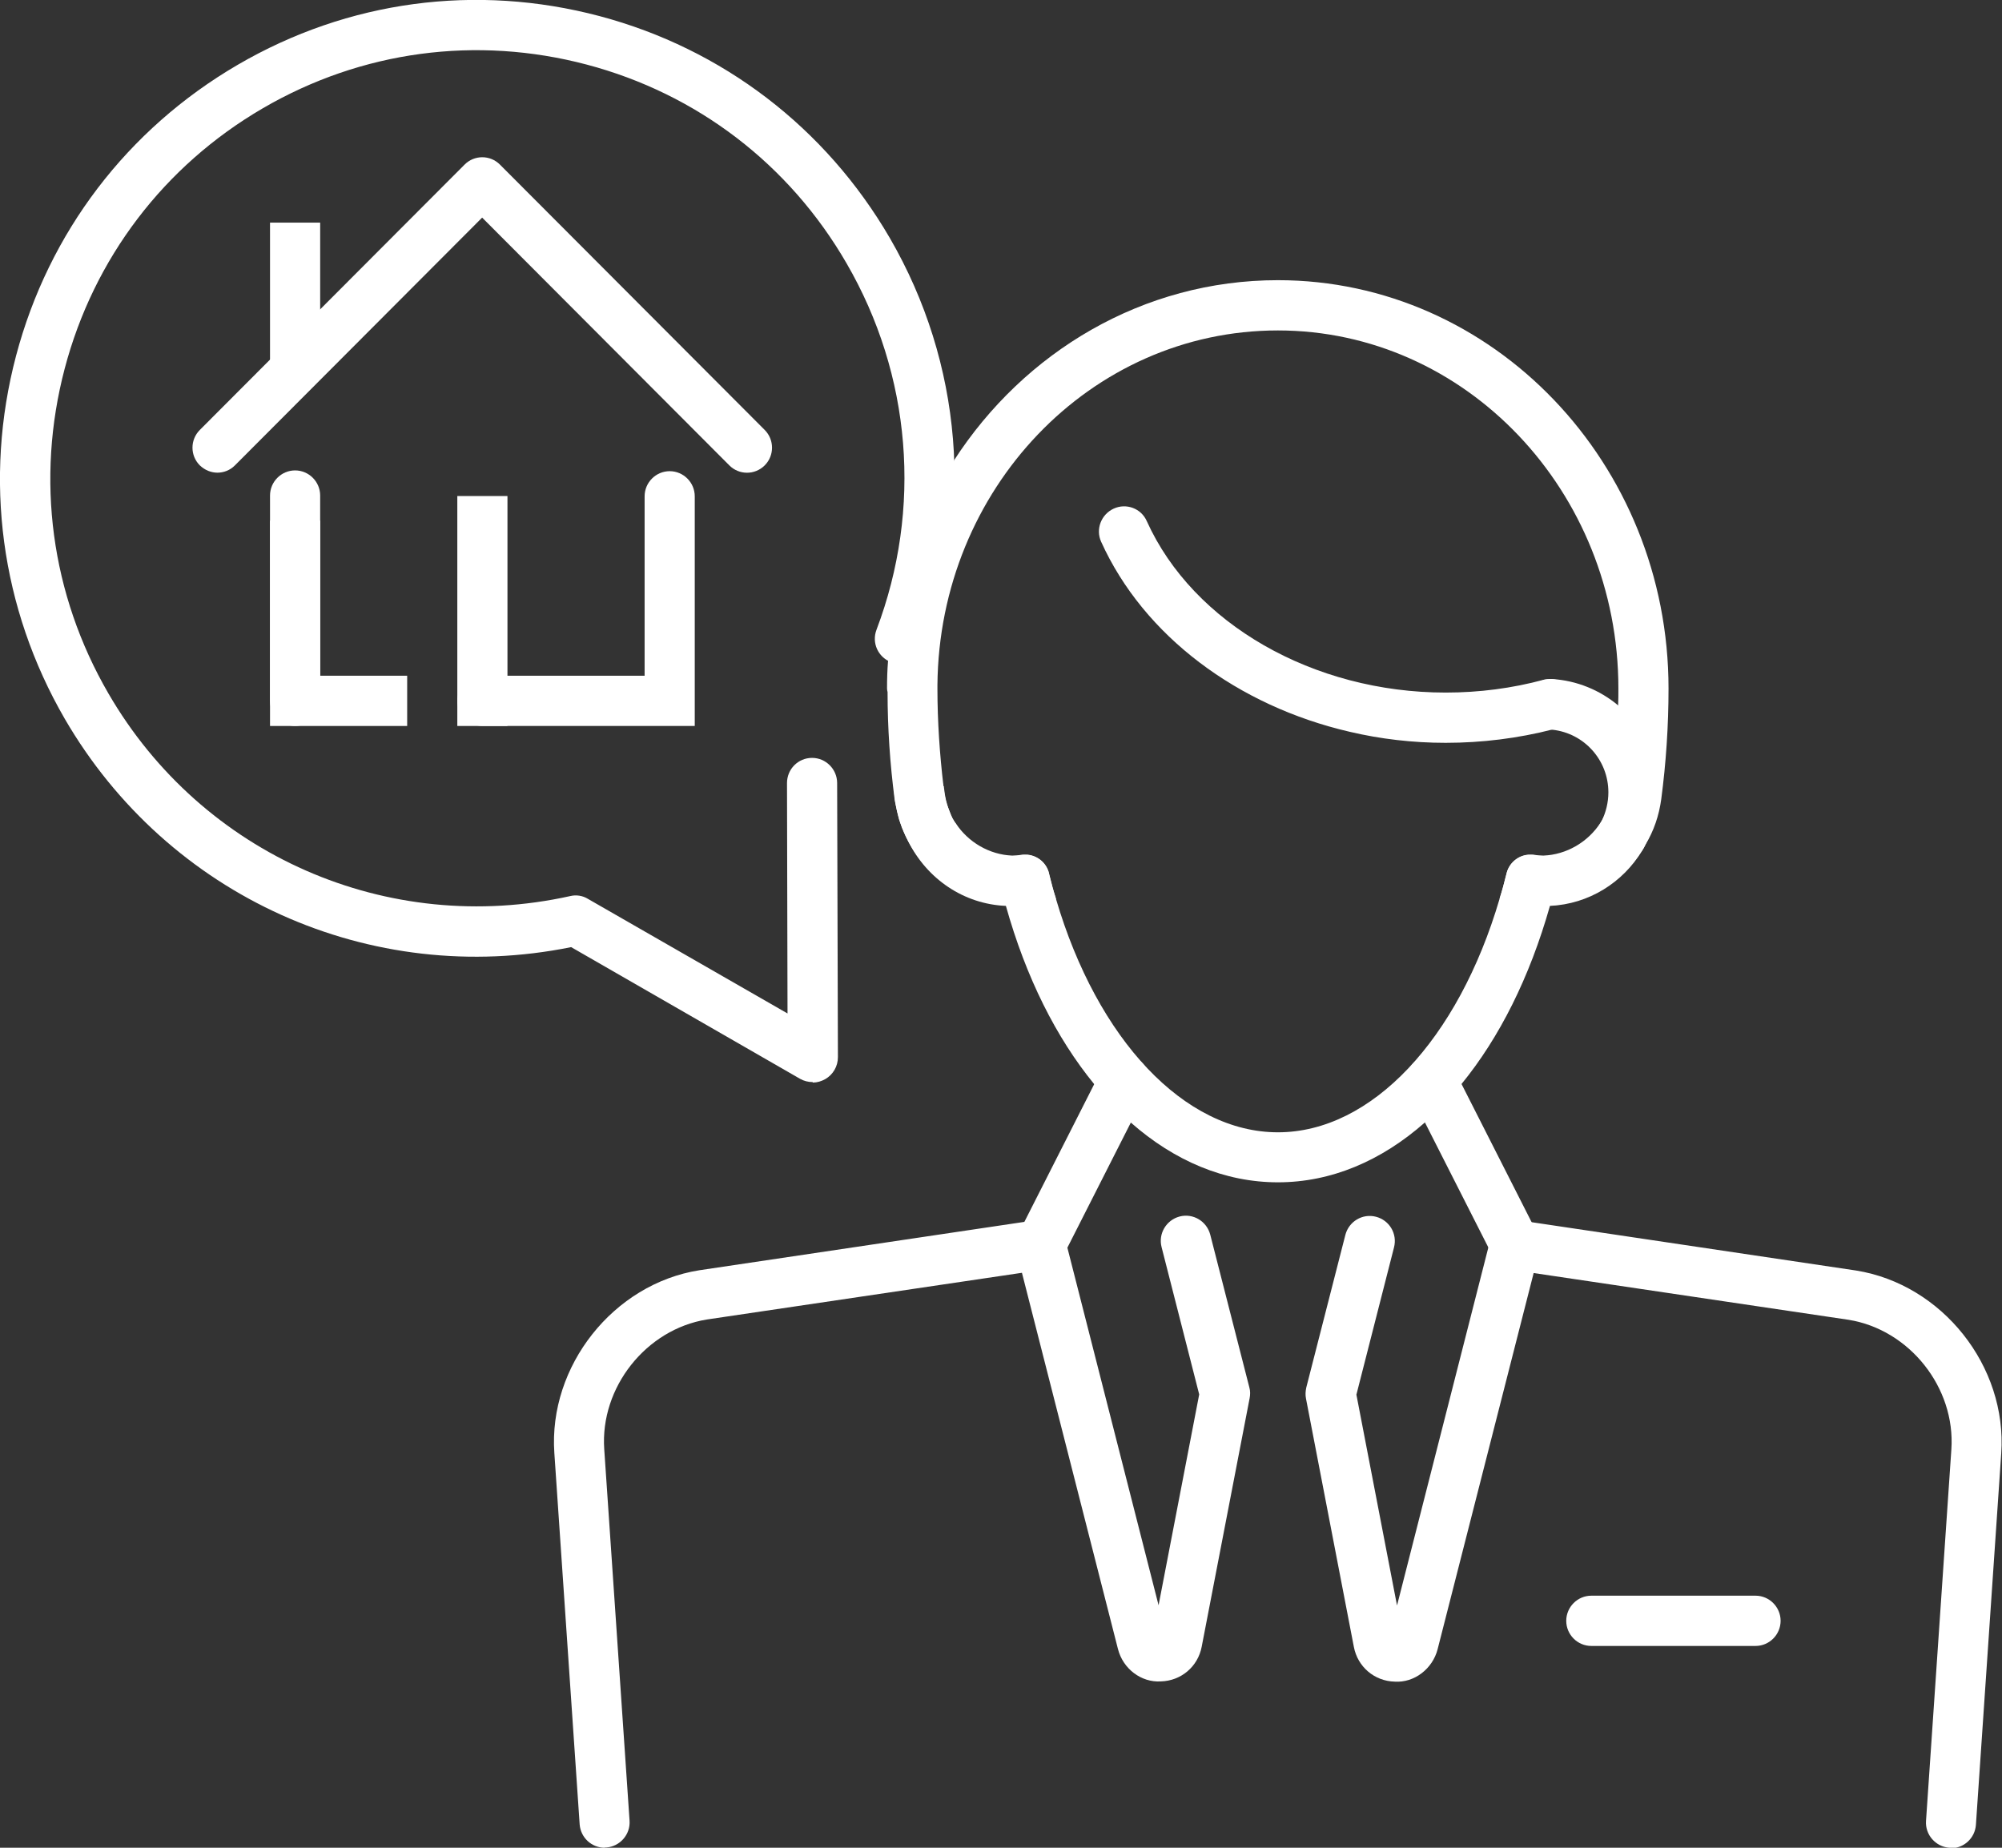
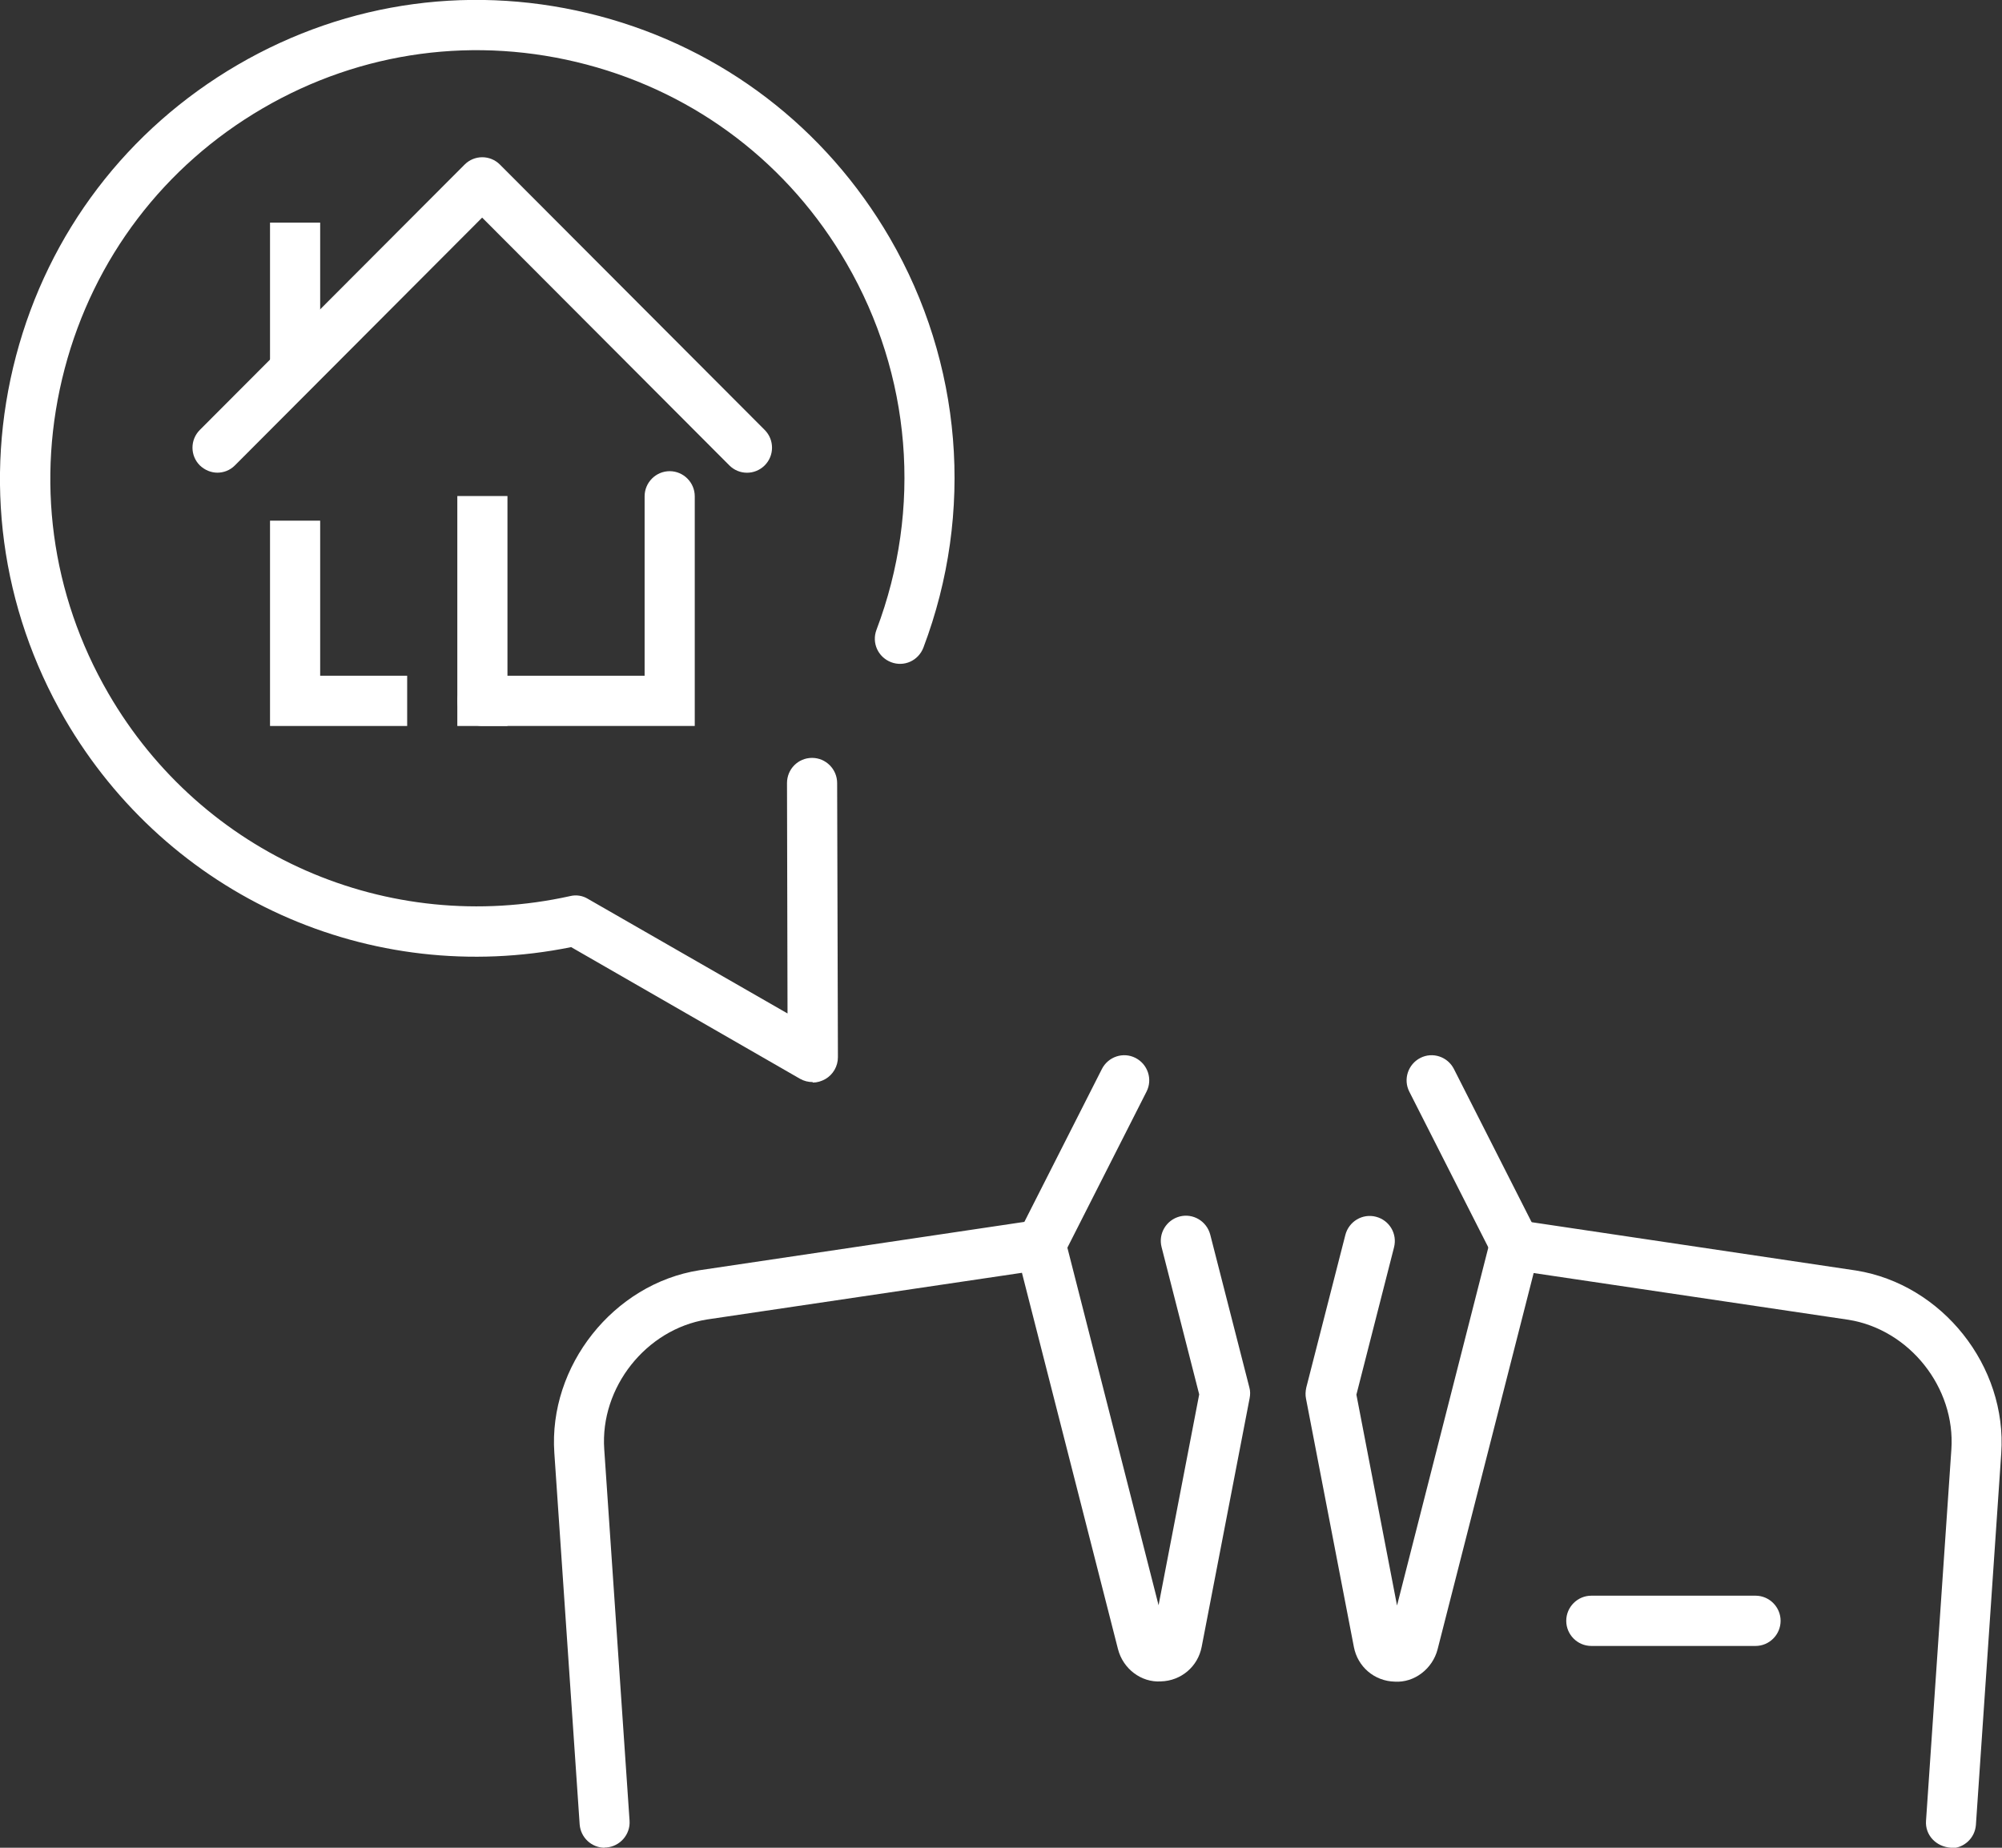
<svg xmlns="http://www.w3.org/2000/svg" width="65" height="60" viewBox="0 0 65 60" fill="none">
  <rect x="0" y="0" width="65" height="60" fill="#333333" stroke="none" />
  <g clip-path="url(#clip0_22_99)">
    <path d="M26.383 35.137C26.244 35.137 26.106 35.104 25.976 35.031L18.544 30.755C12.023 32.077 5.454 29.115 2.1 23.337C0.024 19.747 -0.537 15.561 0.521 11.555C1.579 7.548 4.135 4.194 7.717 2.105C11.299 0.016 15.458 -0.538 19.463 0.522C23.46 1.583 26.806 4.145 28.89 7.728C31.242 11.783 31.641 16.638 29.981 21.028C29.818 21.453 29.354 21.665 28.93 21.502C28.507 21.338 28.296 20.873 28.458 20.449C29.948 16.516 29.59 12.175 27.482 8.544C25.626 5.337 22.63 3.044 19.048 2.097C15.466 1.151 11.738 1.648 8.531 3.517C5.324 5.386 3.044 8.389 2.1 11.971C1.156 15.561 1.653 19.298 3.517 22.513C6.561 27.768 12.585 30.412 18.511 29.098C18.706 29.049 18.918 29.082 19.089 29.188L25.569 32.909L25.552 25.427C25.552 24.978 25.91 24.61 26.366 24.61C26.814 24.61 27.18 24.978 27.18 25.427L27.205 34.329C27.205 34.623 27.05 34.892 26.798 35.039C26.668 35.112 26.529 35.153 26.391 35.153L26.383 35.137Z" fill="white" />
-     <path d="M63.347 60C63.347 60 63.307 60 63.291 60C62.843 59.967 62.501 59.575 62.533 59.127L63.356 47.066C63.494 45.059 61.996 43.174 60.018 42.856L49.794 41.338L46.676 53.553C46.513 54.19 45.919 54.647 45.284 54.606C44.625 54.59 44.08 54.125 43.957 53.48L42.403 45.418C42.378 45.296 42.386 45.181 42.411 45.059L43.681 40.098C43.794 39.665 44.234 39.396 44.674 39.51C45.113 39.624 45.374 40.065 45.26 40.506L44.039 45.287L45.358 52.134L48.394 40.228C48.5 39.82 48.89 39.567 49.306 39.624L60.262 41.256C63.062 41.705 65.171 44.365 64.975 47.197L64.153 59.257C64.121 59.69 63.763 60.016 63.339 60.016L63.347 60Z" fill="white" />
+     <path d="M63.347 60C62.843 59.967 62.501 59.575 62.533 59.127L63.356 47.066C63.494 45.059 61.996 43.174 60.018 42.856L49.794 41.338L46.676 53.553C46.513 54.19 45.919 54.647 45.284 54.606C44.625 54.59 44.08 54.125 43.957 53.48L42.403 45.418C42.378 45.296 42.386 45.181 42.411 45.059L43.681 40.098C43.794 39.665 44.234 39.396 44.674 39.51C45.113 39.624 45.374 40.065 45.26 40.506L44.039 45.287L45.358 52.134L48.394 40.228C48.5 39.82 48.89 39.567 49.306 39.624L60.262 41.256C63.062 41.705 65.171 44.365 64.975 47.197L64.153 59.257C64.121 59.69 63.763 60.016 63.339 60.016L63.347 60Z" fill="white" />
    <path d="M19.634 60C19.211 60 18.853 59.673 18.82 59.241L17.998 47.18C17.803 44.357 19.919 41.689 22.703 41.248L33.668 39.616C34.075 39.559 34.474 39.82 34.58 40.22L37.616 52.125L38.935 45.279L37.714 40.497C37.6 40.057 37.868 39.616 38.3 39.502C38.739 39.388 39.179 39.657 39.293 40.089L40.563 45.051C40.596 45.165 40.596 45.287 40.571 45.41L39.016 53.472C38.894 54.116 38.349 54.581 37.689 54.598C37.054 54.639 36.46 54.19 36.297 53.545L33.18 41.33L22.947 42.847C20.977 43.166 19.48 45.051 19.618 47.058L20.44 59.118C20.473 59.567 20.131 59.959 19.683 59.992C19.667 59.992 19.642 59.992 19.626 59.992L19.634 60Z" fill="white" />
    <path d="M56.998 53.447H51.666C51.218 53.447 50.852 53.08 50.852 52.631C50.852 52.183 51.218 51.815 51.666 51.815H56.998C57.446 51.815 57.812 52.183 57.812 52.631C57.812 53.08 57.446 53.447 56.998 53.447Z" fill="white" />
-     <path d="M54.173 22.358C54.173 23.566 54.092 24.773 53.937 25.948C53.864 26.487 53.693 26.985 53.425 27.425C53.392 27.499 53.351 27.564 53.311 27.629C52.594 28.715 51.373 29.416 50.022 29.416C49.843 29.416 49.664 29.4 49.485 29.376C49.208 29.343 48.939 29.278 48.687 29.18C48.768 28.927 48.842 28.657 48.907 28.388C48.907 28.38 48.915 28.364 48.915 28.356C48.996 28.021 49.289 27.776 49.623 27.752C49.753 27.776 49.884 27.784 50.022 27.784H50.103C50.868 27.752 51.552 27.344 51.959 26.724C51.976 26.699 51.984 26.675 52 26.658C52.163 26.381 52.285 26.071 52.326 25.728C52.399 25.181 52.456 24.618 52.489 24.055C52.489 24.055 52.489 24.053 52.489 24.047C52.513 23.672 52.529 23.28 52.537 22.897C52.545 22.717 52.545 22.538 52.545 22.358C52.545 15.944 47.58 10.73 41.491 10.73C35.402 10.73 30.494 15.887 30.436 22.244V22.358C30.436 23.427 30.51 24.496 30.632 25.524C30.64 25.532 30.648 25.549 30.64 25.557V25.589C30.648 25.638 30.648 25.679 30.656 25.728C30.681 25.916 30.73 26.103 30.803 26.275C30.827 26.34 30.852 26.405 30.876 26.462C30.892 26.495 30.909 26.536 30.925 26.569C30.957 26.617 30.982 26.675 31.023 26.724C31.43 27.344 32.113 27.752 32.87 27.784H32.96C33.098 27.784 33.229 27.776 33.359 27.752C33.693 27.784 33.977 28.021 34.059 28.356C34.059 28.372 34.067 28.38 34.067 28.396C34.132 28.666 34.205 28.935 34.287 29.188C34.026 29.278 33.766 29.343 33.497 29.384C33.318 29.408 33.139 29.416 32.96 29.416C31.478 29.416 30.168 28.576 29.492 27.327C29.435 27.221 29.386 27.115 29.338 27.001C29.297 26.911 29.264 26.822 29.232 26.724C29.207 26.658 29.183 26.585 29.167 26.511C29.134 26.397 29.11 26.275 29.085 26.152C29.069 26.087 29.053 26.014 29.044 25.94C28.898 24.814 28.817 23.647 28.817 22.472C28.808 22.431 28.8 22.399 28.8 22.358C28.8 22.056 28.808 21.754 28.833 21.46C28.988 19.061 29.753 16.85 30.974 14.965V14.949C33.253 11.424 37.111 9.098 41.491 9.098C48.483 9.098 54.173 15.047 54.173 22.358Z" fill="white" />
    <path d="M33.79 41.24C33.668 41.24 33.538 41.208 33.424 41.15C33.025 40.946 32.862 40.457 33.066 40.057L35.776 34.712C35.98 34.312 36.468 34.149 36.867 34.353C37.266 34.557 37.429 35.047 37.225 35.447L34.515 40.791C34.368 41.077 34.083 41.24 33.79 41.24Z" fill="white" />
    <path d="M49.192 41.24C48.898 41.24 48.605 41.077 48.467 40.791L45.756 35.447C45.553 35.047 45.716 34.557 46.115 34.353C46.513 34.149 47.002 34.312 47.205 34.712L49.916 40.057C50.12 40.457 49.957 40.946 49.558 41.15C49.436 41.208 49.314 41.24 49.192 41.24Z" fill="white" />
-     <path d="M53.848 25.72C53.848 26.332 53.693 26.919 53.425 27.425C53.392 27.499 53.351 27.564 53.311 27.629C52.692 28.657 51.585 29.359 50.323 29.416C49.664 31.742 48.679 33.7 47.45 35.202C47.083 35.667 46.684 36.083 46.261 36.45C44.845 37.699 43.217 38.392 41.491 38.392C39.765 38.392 38.129 37.699 36.713 36.45C36.297 36.083 35.891 35.667 35.524 35.202C34.295 33.7 33.31 31.742 32.659 29.416C31.291 29.359 30.103 28.543 29.492 27.327C29.435 27.221 29.386 27.115 29.337 27.001C29.297 26.911 29.264 26.821 29.232 26.724C29.207 26.658 29.183 26.585 29.167 26.511C29.134 26.397 29.11 26.275 29.085 26.152C29.061 26.03 29.044 25.907 29.036 25.777C28.996 25.336 29.313 24.945 29.745 24.896C29.753 24.896 29.761 24.896 29.769 24.896C30.192 24.847 30.55 25.14 30.632 25.532C30.64 25.54 30.648 25.557 30.64 25.565C30.648 25.573 30.648 25.589 30.648 25.597C30.656 25.614 30.656 25.622 30.656 25.638C30.681 25.867 30.73 26.079 30.803 26.283C30.827 26.348 30.852 26.413 30.876 26.471C30.892 26.503 30.909 26.544 30.925 26.577C30.957 26.626 30.982 26.683 31.023 26.732C31.405 27.368 32.073 27.792 32.805 27.792H32.87C32.96 27.784 33.05 27.776 33.139 27.76C33.212 27.744 33.286 27.744 33.359 27.76C33.693 27.792 33.977 28.029 34.059 28.364C34.059 28.38 34.067 28.388 34.067 28.404C34.132 28.674 34.205 28.943 34.287 29.196C35.63 33.757 38.455 36.768 41.491 36.768C44.527 36.768 47.344 33.757 48.687 29.188C48.768 28.935 48.842 28.666 48.907 28.396C48.907 28.388 48.915 28.372 48.915 28.364C48.996 28.029 49.289 27.784 49.623 27.76C49.696 27.744 49.761 27.744 49.835 27.76C49.924 27.776 50.006 27.784 50.103 27.792H50.16C50.934 27.792 51.609 27.368 51.959 26.732C51.976 26.707 51.984 26.683 52 26.666C52.138 26.381 52.22 26.062 52.22 25.728C52.22 24.683 51.438 23.81 50.404 23.696C50.364 23.688 50.323 23.68 50.282 23.68C49.892 23.655 49.582 23.362 49.525 22.978C49.517 22.929 49.517 22.872 49.517 22.815C49.542 22.456 49.786 22.17 50.12 22.081C50.128 22.081 50.144 22.072 50.152 22.072C50.209 22.064 50.266 22.056 50.323 22.056C50.339 22.048 50.364 22.048 50.38 22.048C51.202 22.097 51.951 22.415 52.537 22.905C52.847 23.166 53.107 23.476 53.319 23.827C53.653 24.382 53.848 25.034 53.848 25.728V25.72Z" fill="white" />
-     <path d="M51.121 23.019C51.064 23.321 50.852 23.574 50.535 23.656C50.494 23.664 50.445 23.68 50.404 23.688C49.289 23.974 48.117 24.121 46.937 24.121C45.87 24.121 44.82 23.998 43.819 23.762C40.188 22.921 37.136 20.653 35.752 17.593C35.565 17.185 35.752 16.703 36.159 16.516C36.566 16.328 37.054 16.508 37.234 16.924C38.739 20.253 42.639 22.489 46.937 22.489C48.028 22.489 49.094 22.35 50.12 22.073C50.128 22.073 50.144 22.064 50.152 22.064C50.209 22.056 50.266 22.048 50.323 22.048C50.681 22.048 51.015 22.285 51.113 22.652C51.145 22.774 51.145 22.897 51.121 23.019Z" fill="white" />
    <path d="M22.557 23.574H15.662C15.214 23.574 14.848 23.207 14.848 22.758C14.848 22.309 15.214 21.942 15.662 21.942H20.929V16.116C20.929 15.667 21.295 15.3 21.743 15.3C22.19 15.3 22.557 15.667 22.557 16.116V23.574Z" fill="white" />
    <path d="M13.22 23.574H8.767V16.907H10.395V21.942H13.22V23.574Z" fill="white" />
-     <path d="M9.581 23.574C9.133 23.574 8.767 23.207 8.767 22.758V16.091C8.767 15.643 9.133 15.275 9.581 15.275C10.029 15.275 10.395 15.643 10.395 16.091V22.758C10.395 23.207 10.029 23.574 9.581 23.574Z" fill="white" />
    <path d="M16.476 16.107H14.848V23.574H16.476V16.107Z" fill="white" />
    <path d="M7.066 15.349C6.854 15.349 6.651 15.267 6.488 15.112C6.17 14.794 6.17 14.28 6.488 13.961L15.084 5.345C15.401 5.026 15.914 5.026 16.232 5.345L24.828 13.961C25.145 14.28 25.145 14.794 24.828 15.112C24.51 15.43 23.997 15.43 23.68 15.112L15.654 7.066L7.627 15.112C7.465 15.275 7.261 15.349 7.049 15.349H7.066Z" fill="white" />
    <path d="M10.395 7.229H8.767V12.011H10.395V7.229Z" fill="white" />
  </g>
  <defs>
    <clipPath id="clip0_22_99">
      <rect width="65" height="60" fill="white" />
    </clipPath>
  </defs>
</svg>